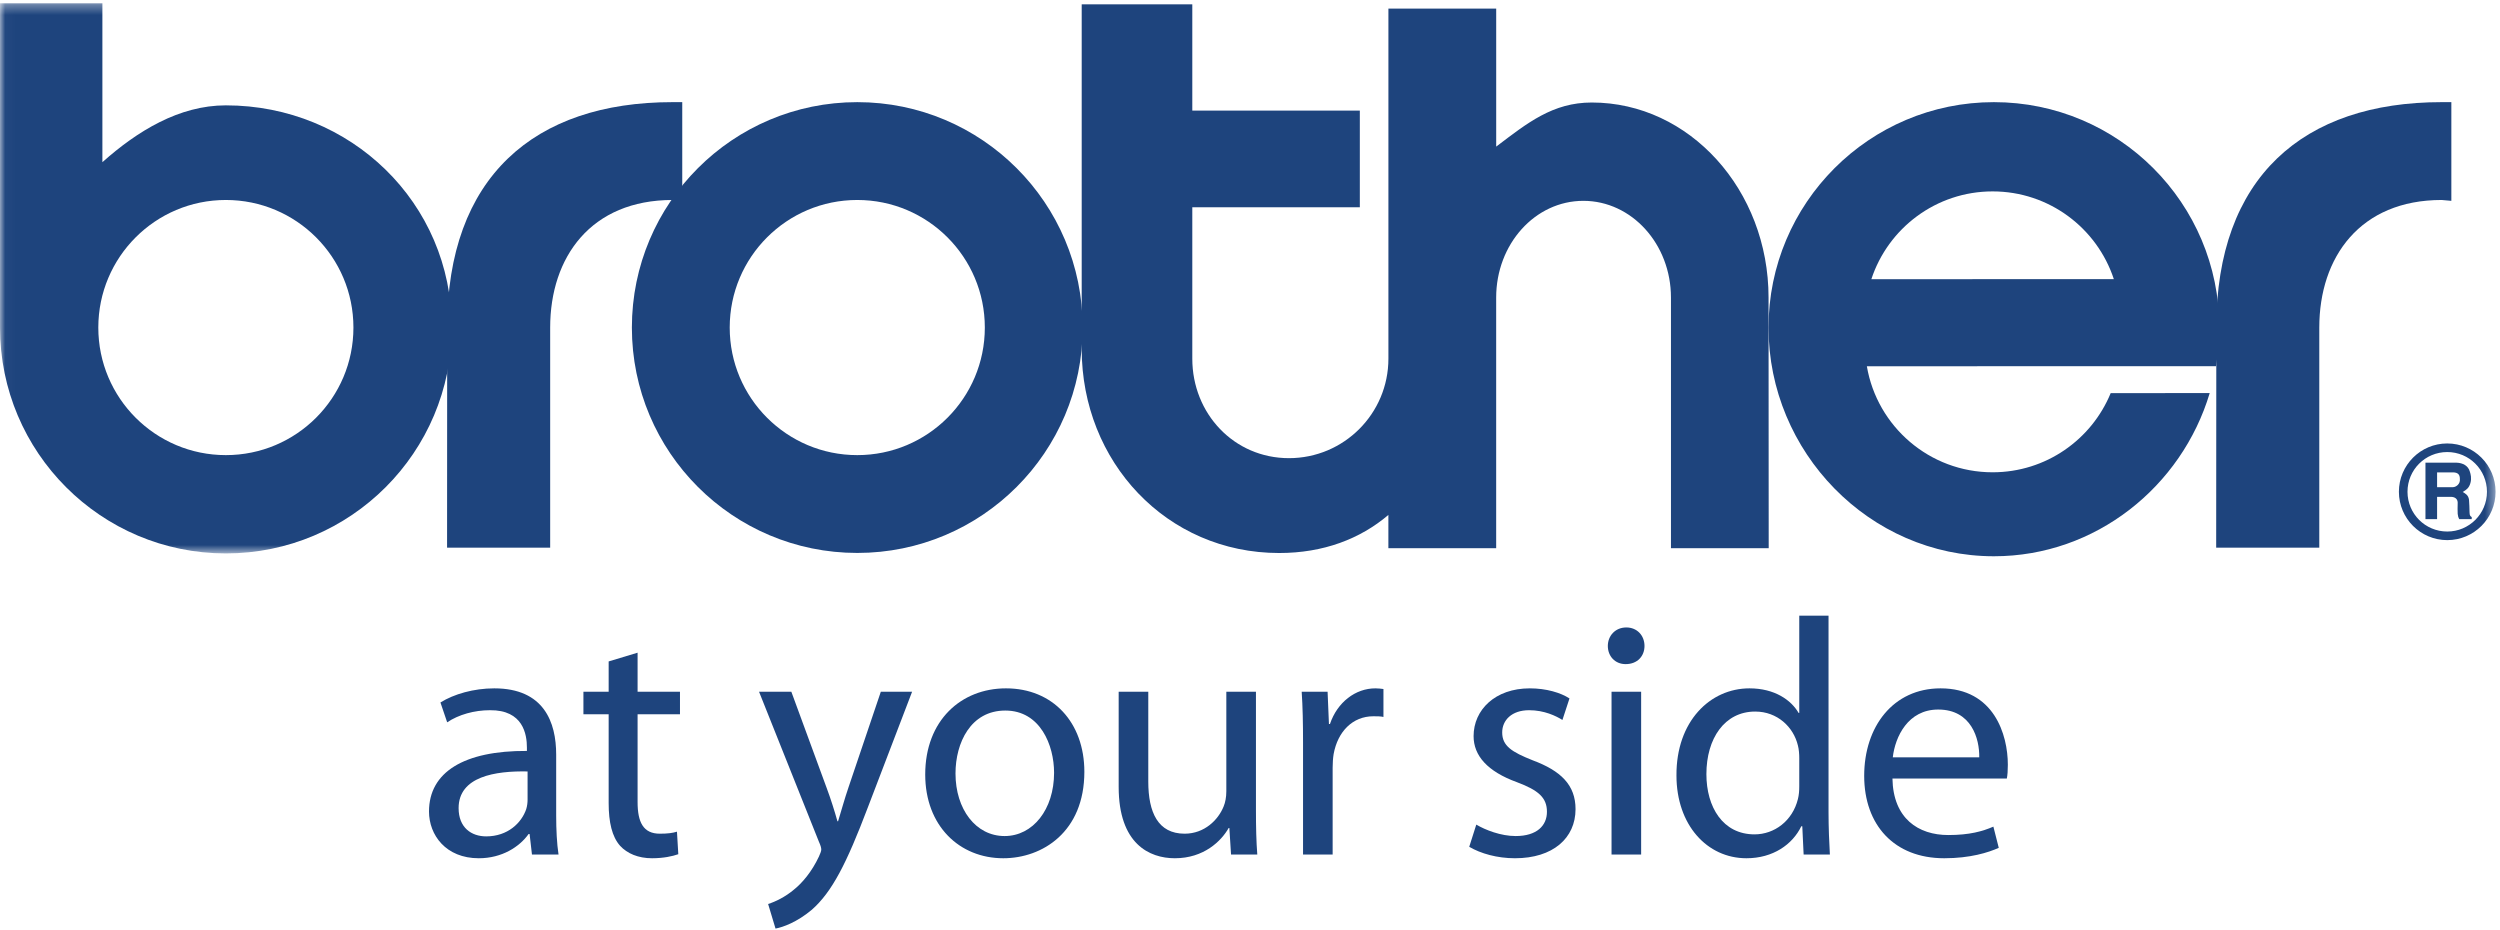
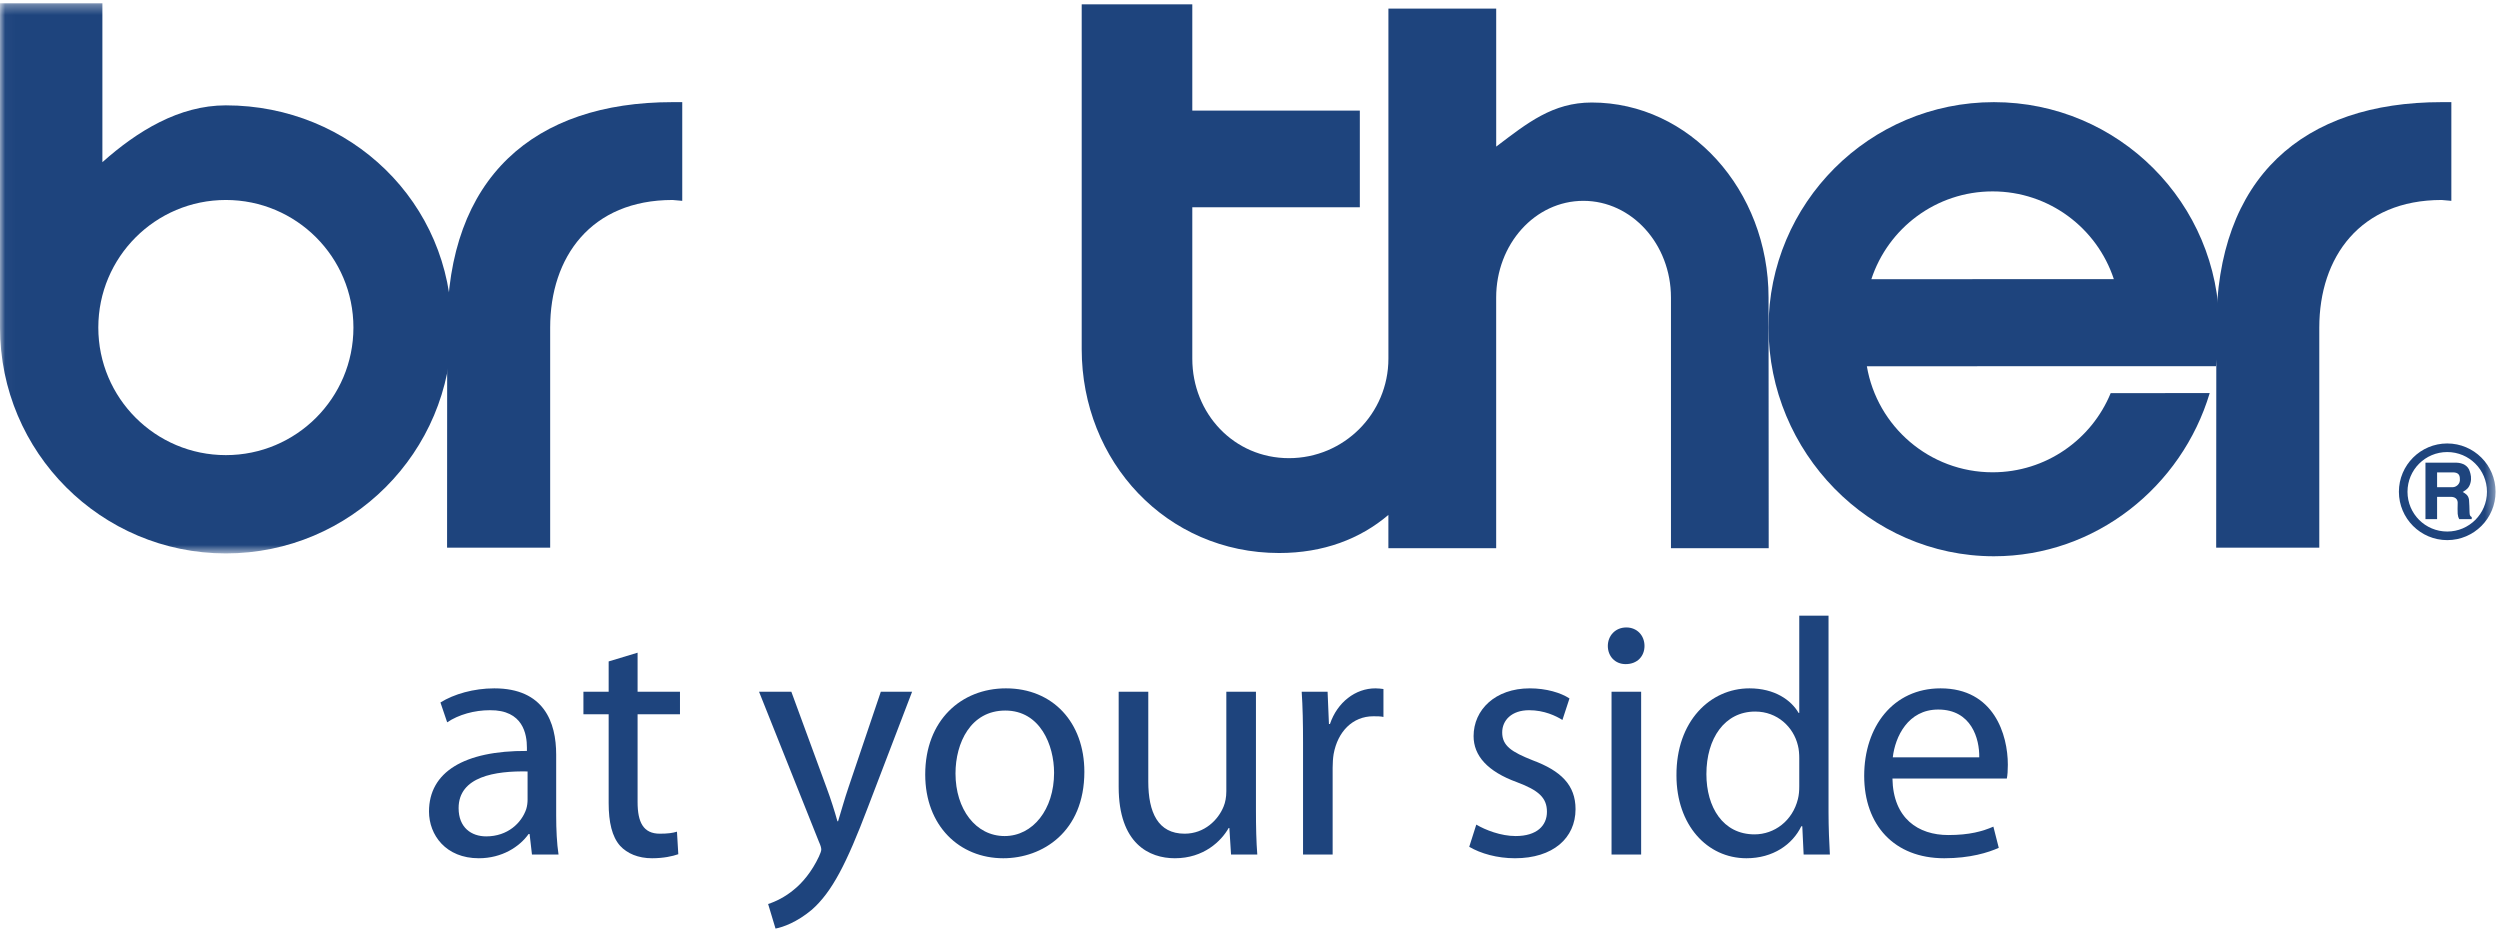
<svg xmlns="http://www.w3.org/2000/svg" xmlns:xlink="http://www.w3.org/1999/xlink" width="250px" height="93px" viewBox="0 0 250 93">
  <title>brother logo</title>
  <desc>Created with Sketch.</desc>
  <defs>
    <polygon id="path-1" points="0.027 0.325 249.557 0.325 249.557 55.343 0.027 55.343" />
  </defs>
  <g id="Page-1" stroke="none" stroke-width="1" fill="none" fill-rule="evenodd">
    <g id="Partner-Logos" transform="translate(0, -79)">
      <g id="brother-logo" transform="translate(0, 79)">
        <g id="Group-4">
          <mask id="mask-2" fill="white">
            <use xlink:href="#path-1" />
          </mask>
          <g id="Clip-2" />
          <path d="M239.89,49.178 L239.89,49.176 C239.89,47.844 240.432,46.636 241.308,45.76 C242.182,44.887 243.389,44.347 244.72,44.346 L244.726,44.346 C246.058,44.346 247.266,44.888 248.142,45.763 C249.015,46.638 249.557,47.842 249.557,49.175 L249.557,49.18 C249.557,50.515 249.015,51.723 248.141,52.596 C247.266,53.471 246.06,54.011 244.727,54.012 L244.724,54.012 C243.391,54.012 242.18,53.47 241.305,52.594 C240.431,51.721 239.892,50.513 239.89,49.182 L239.89,49.178 Z M240.75,49.176 L240.75,49.182 C240.75,50.278 241.195,51.272 241.912,51.991 C242.63,52.707 243.624,53.153 244.724,53.153 L244.727,53.153 C245.824,53.153 246.815,52.707 247.534,51.989 C248.251,51.271 248.697,50.278 248.697,49.18 L248.697,49.175 C248.697,48.079 248.252,47.085 247.534,46.367 C246.817,45.649 245.824,45.205 244.726,45.205 L244.72,45.205 C243.624,45.205 242.63,45.649 241.911,46.367 C241.193,47.085 240.75,48.079 240.75,49.176 Z" id="Fill-1" fill="#1E447D" mask="url(#mask-2)" />
          <path d="M10.239,16.217 C13.739,13.104 17.909,10.535 22.587,10.535 C35.062,10.535 45.174,20.281 45.174,32.756 C45.174,45.23 35.062,55.343 22.587,55.343 C10.113,55.343 0,45.23 0,32.756 L0,0.325 L10.239,0.325 L10.239,16.217 Z M22.587,45.512 C29.632,45.512 35.343,39.8 35.343,32.756 C35.343,25.71 29.632,19.998 22.587,19.998 C15.542,19.998 9.831,25.71 9.831,32.756 C9.831,39.8 15.542,45.512 22.587,45.512 Z" id="Fill-3" fill="#1E447D" mask="url(#mask-2)" />
        </g>
-         <path d="M63.188,32.756 C63.188,20.308 73.279,10.215 85.728,10.215 C98.175,10.215 108.267,20.308 108.267,32.756 C108.267,45.204 98.175,55.294 85.728,55.294 C73.279,55.294 63.188,45.204 63.188,32.756 M85.728,45.512 C92.773,45.512 98.483,39.8 98.483,32.756 C98.483,25.71 92.773,19.998 85.728,19.998 C78.682,19.998 72.971,25.71 72.971,32.756 C72.971,39.8 78.682,45.512 85.728,45.512" id="Fill-5" fill="#1E447D" />
        <path d="M44.718,32.755 C44.718,17.721 53.407,10.214 67.258,10.214 L68.225,10.214 L68.225,20.084 L67.258,19.998 C59.096,19.998 55.017,25.71 55.017,32.755 L55.017,54.767 L44.707,54.767 L44.718,32.755" id="Fill-6" fill="#1E447D" />
        <path d="M149.62,14.661 C152.753,12.286 155.271,10.251 159.179,10.251 C168.942,10.251 176.855,18.988 176.855,29.764 L176.87,54.822 L167.096,54.822 L167.096,29.755 C167.096,24.414 163.176,20.084 158.337,20.084 C153.5,20.084 149.617,24.414 149.617,29.755 L149.617,54.822 L138.838,54.822 L138.838,51.494 C136.015,53.891 132.345,55.301 127.917,55.301 C116.652,55.301 108.17,46.167 108.17,34.903 L108.17,0.433 L119.23,0.433 L119.23,11.062 L135.983,11.062 L135.983,20.728 L119.23,20.728 L119.23,35.868 C119.23,41.363 123.402,45.816 128.896,45.816 C134.389,45.816 138.841,41.363 138.841,35.868 L138.841,0.862 L149.62,0.862 L149.62,14.661" id="Fill-7" fill="#1E447D" />
        <path d="M186.686,36.626 C187.71,42.647 192.951,47.229 199.261,47.229 C204.592,47.229 209.159,43.959 211.067,39.316 L220.972,39.305 C218.176,48.655 209.572,55.626 199.39,55.626 C186.942,55.626 176.853,45.204 176.853,32.756 C176.853,20.308 186.942,10.215 199.39,10.215 C211.839,10.215 221.93,20.308 221.93,32.756 C221.93,34.068 221.818,35.359 221.602,36.617 L186.686,36.626 Z M211.384,27.915 C209.711,22.82 204.917,19.14 199.261,19.14 C193.605,19.14 188.808,22.821 187.136,27.918 L211.384,27.915 Z" id="Fill-8" fill="#1E447D" />
        <path d="M221.632,32.755 C221.632,17.721 230.317,10.214 244.169,10.214 L245.135,10.214 L245.135,20.084 L244.169,19.998 C236.01,19.998 231.929,25.71 231.929,32.755 L231.929,54.767 L221.618,54.767 L221.632,32.755" id="Fill-9" fill="#1E447D" />
        <path d="M242.546,46.27 L245.684,46.27 C246.25,46.292 246.823,46.556 246.986,47.167 C247.064,47.415 247.18,47.818 247.041,48.307 C246.902,48.795 246.652,48.973 246.272,49.197 C246.466,49.329 246.839,49.469 246.902,49.98 C246.931,50.212 246.947,50.956 246.955,51.244 C246.955,51.56 247.047,51.629 247.171,51.708 L247.171,51.916 L245.925,51.916 C245.832,51.746 245.785,51.576 245.769,51.389 C245.754,51.11 245.754,50.662 245.769,50.251 C245.754,49.871 245.475,49.684 245.072,49.684 L243.709,49.684 L243.709,51.916 L242.546,51.916 L242.546,46.27 Z M243.709,48.717 L245.296,48.717 C245.568,48.717 246.057,48.43 245.986,47.872 C245.986,47.47 245.8,47.237 245.282,47.237 L243.709,47.237 L243.709,48.717 Z" id="Fill-10" fill="#1E447D" />
        <path d="M52.758,77.145 C49.528,77.078 45.861,77.65 45.861,80.812 C45.861,82.763 47.139,83.638 48.62,83.638 C50.773,83.638 52.153,82.292 52.623,80.913 C52.725,80.577 52.758,80.24 52.758,79.971 L52.758,77.145 Z M55.618,81.552 C55.618,82.965 55.685,84.345 55.853,85.455 L53.196,85.455 L52.96,83.403 L52.859,83.403 C51.95,84.681 50.201,85.825 47.879,85.825 C44.583,85.825 42.9,83.504 42.9,81.149 C42.9,77.213 46.4,75.059 52.691,75.093 L52.691,74.756 C52.691,73.444 52.321,70.988 48.99,71.021 C47.442,71.021 45.861,71.459 44.717,72.233 L44.044,70.248 C45.39,69.407 47.375,68.835 49.427,68.835 C54.407,68.835 55.618,72.233 55.618,75.463 L55.618,81.552 Z" id="Fill-11" fill="#1E447D" />
        <path d="M63.759,65.269 L63.759,69.171 L67.998,69.171 L67.998,71.425 L63.759,71.425 L63.759,80.207 C63.759,82.225 64.331,83.369 65.979,83.369 C66.787,83.369 67.258,83.302 67.696,83.167 L67.83,85.421 C67.258,85.623 66.35,85.825 65.206,85.825 C63.826,85.825 62.716,85.354 62.009,84.58 C61.202,83.672 60.866,82.225 60.866,80.308 L60.866,71.425 L58.342,71.425 L58.342,69.171 L60.866,69.171 L60.866,66.143 L63.759,65.269" id="Fill-12" fill="#1E447D" />
        <path d="M79.133,69.171 L82.666,78.794 C83.069,79.87 83.473,81.149 83.742,82.124 L83.809,82.124 C84.112,81.149 84.449,79.904 84.853,78.726 L88.083,69.171 L91.211,69.171 L86.77,80.779 C84.65,86.364 83.204,89.19 81.185,90.973 C79.705,92.218 78.292,92.722 77.552,92.857 L76.812,90.401 C77.552,90.165 78.527,89.695 79.402,88.954 C80.209,88.315 81.185,87.171 81.892,85.657 C82.026,85.354 82.127,85.119 82.127,84.95 C82.127,84.783 82.06,84.546 81.892,84.176 L75.903,69.171 L79.133,69.171" id="Fill-13" fill="#1E447D" />
        <path d="M95.55,77.347 C95.55,80.913 97.569,83.605 100.463,83.605 C103.289,83.605 105.408,80.947 105.408,77.279 C105.408,74.521 104.029,71.055 100.53,71.055 C97.064,71.055 95.55,74.285 95.55,77.347 Z M108.436,77.179 C108.436,83.201 104.231,85.825 100.328,85.825 C95.954,85.825 92.522,82.595 92.522,77.448 C92.522,72.031 96.122,68.835 100.597,68.835 C105.274,68.835 108.436,72.233 108.436,77.179 Z" id="Fill-14" fill="#1E447D" />
        <path d="M125.595,80.98 C125.595,82.696 125.628,84.176 125.729,85.455 L123.104,85.455 L122.936,82.797 L122.869,82.797 C122.129,84.109 120.379,85.825 117.486,85.825 C114.929,85.825 111.867,84.378 111.867,78.692 L111.867,69.171 L114.828,69.171 L114.828,78.154 C114.828,81.25 115.804,83.369 118.462,83.369 C120.446,83.369 121.826,81.99 122.364,80.644 C122.533,80.24 122.633,79.702 122.633,79.13 L122.633,69.171 L125.595,69.171 L125.595,80.98" id="Fill-15" fill="#1E447D" />
        <path d="M130.304,74.252 C130.304,72.334 130.27,70.685 130.169,69.171 L132.759,69.171 L132.894,72.401 L132.995,72.401 C133.735,70.214 135.552,68.835 137.537,68.835 C137.84,68.835 138.075,68.868 138.345,68.902 L138.345,71.695 C138.041,71.627 137.739,71.627 137.335,71.627 C135.249,71.627 133.769,73.175 133.365,75.396 C133.298,75.8 133.264,76.304 133.264,76.775 L133.264,85.455 L130.304,85.455 L130.304,74.252" id="Fill-16" fill="#1E447D" />
        <path d="M147.629,82.461 C148.537,82.999 150.085,83.605 151.566,83.605 C153.684,83.605 154.694,82.562 154.694,81.182 C154.694,79.769 153.853,79.029 151.7,78.221 C148.739,77.145 147.359,75.563 147.359,73.612 C147.359,70.988 149.513,68.835 152.978,68.835 C154.627,68.835 156.074,69.272 156.948,69.844 L156.242,71.997 C155.603,71.594 154.425,71.021 152.911,71.021 C151.162,71.021 150.22,72.031 150.22,73.242 C150.22,74.588 151.162,75.194 153.281,76.035 C156.074,77.078 157.554,78.491 157.554,80.913 C157.554,83.807 155.3,85.825 151.498,85.825 C149.715,85.825 148.067,85.354 146.923,84.681 L147.629,82.461" id="Fill-17" fill="#1E447D" />
        <path d="M161.154,85.455 L164.114,85.455 L164.114,69.171 L161.154,69.171 L161.154,85.455 Z M164.45,64.596 C164.45,65.605 163.744,66.412 162.566,66.412 C161.489,66.412 160.783,65.605 160.783,64.596 C160.783,63.586 161.523,62.745 162.633,62.745 C163.71,62.745 164.45,63.553 164.45,64.596 Z" id="Fill-18" fill="#1E447D" />
        <path d="M179.926,75.8 C179.926,75.429 179.892,74.925 179.792,74.554 C179.354,72.704 177.739,71.156 175.519,71.156 C172.457,71.156 170.64,73.848 170.64,77.414 C170.64,80.711 172.289,83.437 175.451,83.437 C177.437,83.437 179.253,82.091 179.792,79.904 C179.892,79.5 179.926,79.096 179.926,78.625 L179.926,75.8 Z M182.853,61.568 L182.853,81.25 C182.853,82.696 182.921,84.345 182.988,85.455 L180.363,85.455 L180.229,82.629 L180.128,82.629 C179.253,84.446 177.302,85.825 174.644,85.825 C170.707,85.825 167.646,82.495 167.646,77.549 C167.612,72.132 171.011,68.835 174.946,68.835 C177.47,68.835 179.119,70.013 179.859,71.291 L179.926,71.291 L179.926,61.568 L182.853,61.568 Z" id="Fill-19" fill="#1E447D" />
        <path d="M197.925,75.732 C197.958,73.882 197.151,70.954 193.821,70.954 C190.792,70.954 189.514,73.679 189.279,75.732 L197.925,75.732 Z M189.245,77.851 C189.312,81.855 191.835,83.504 194.829,83.504 C196.949,83.504 198.261,83.133 199.338,82.663 L199.876,84.783 C198.833,85.253 197.017,85.825 194.425,85.825 C189.413,85.825 186.419,82.495 186.419,77.583 C186.419,72.671 189.312,68.835 194.056,68.835 C199.405,68.835 200.784,73.478 200.784,76.472 C200.784,77.078 200.751,77.515 200.683,77.851 L189.245,77.851 Z" id="Fill-20" fill="#1E447D" />
      </g>
    </g>
  </g>
</svg>